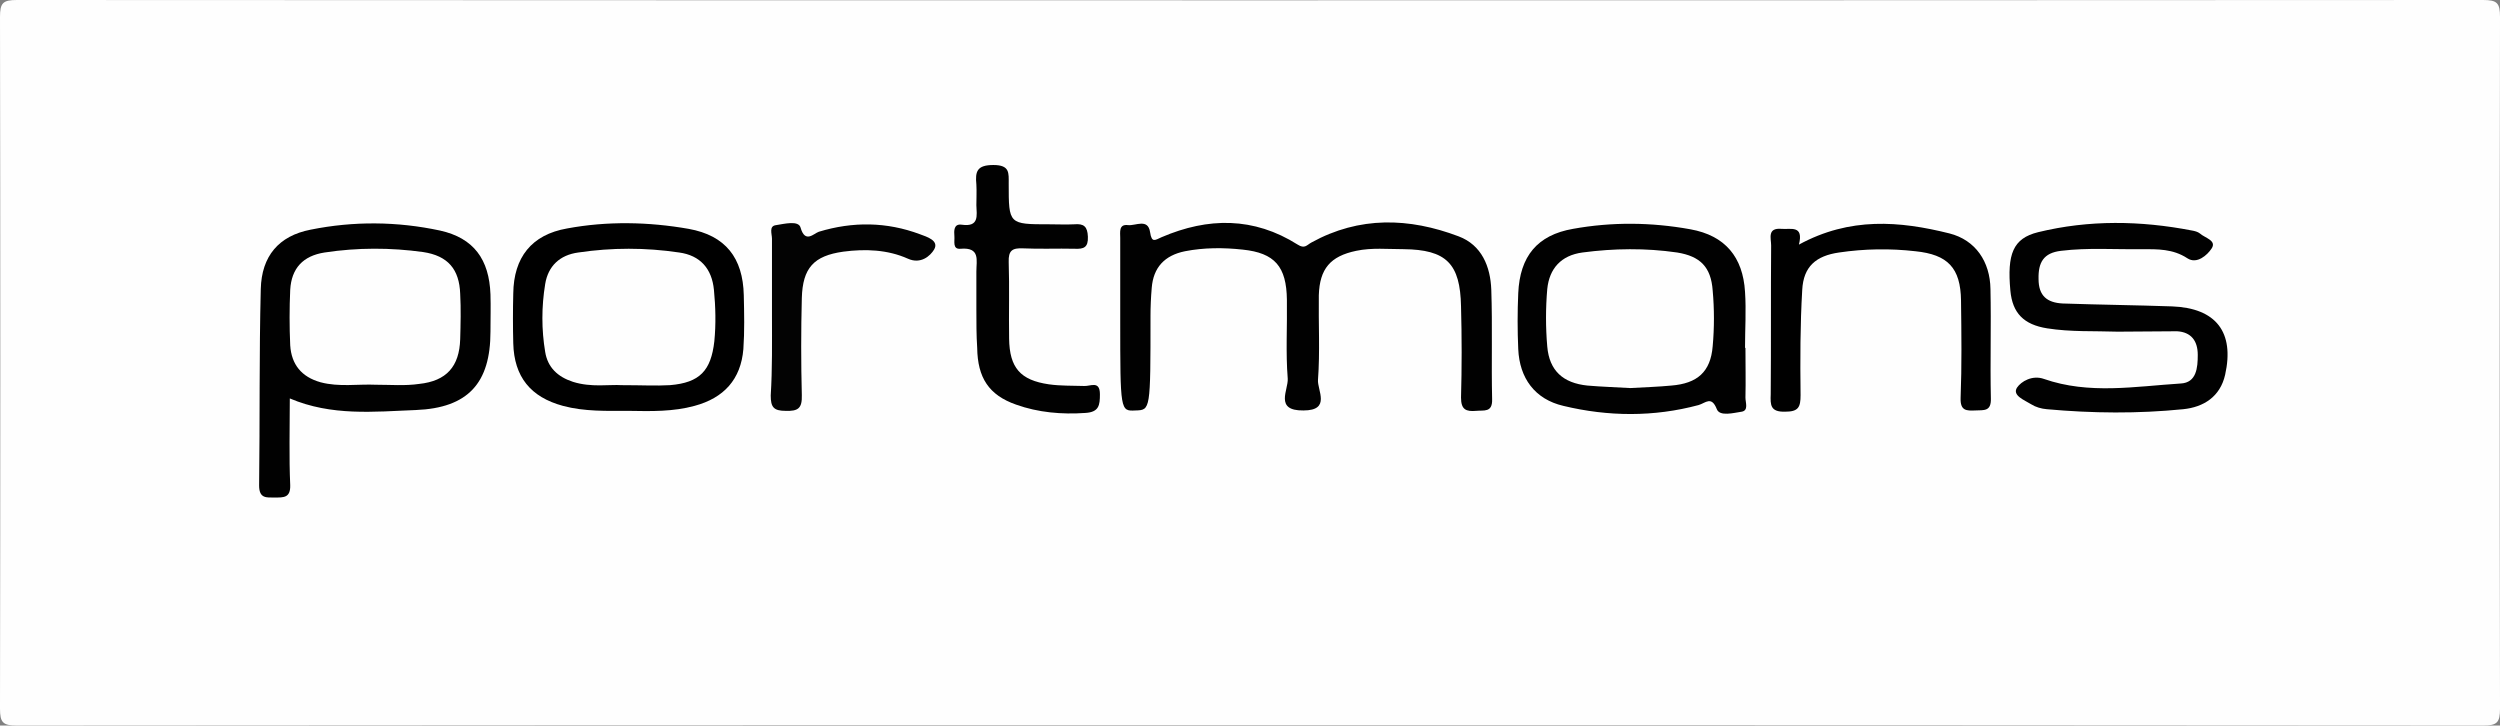
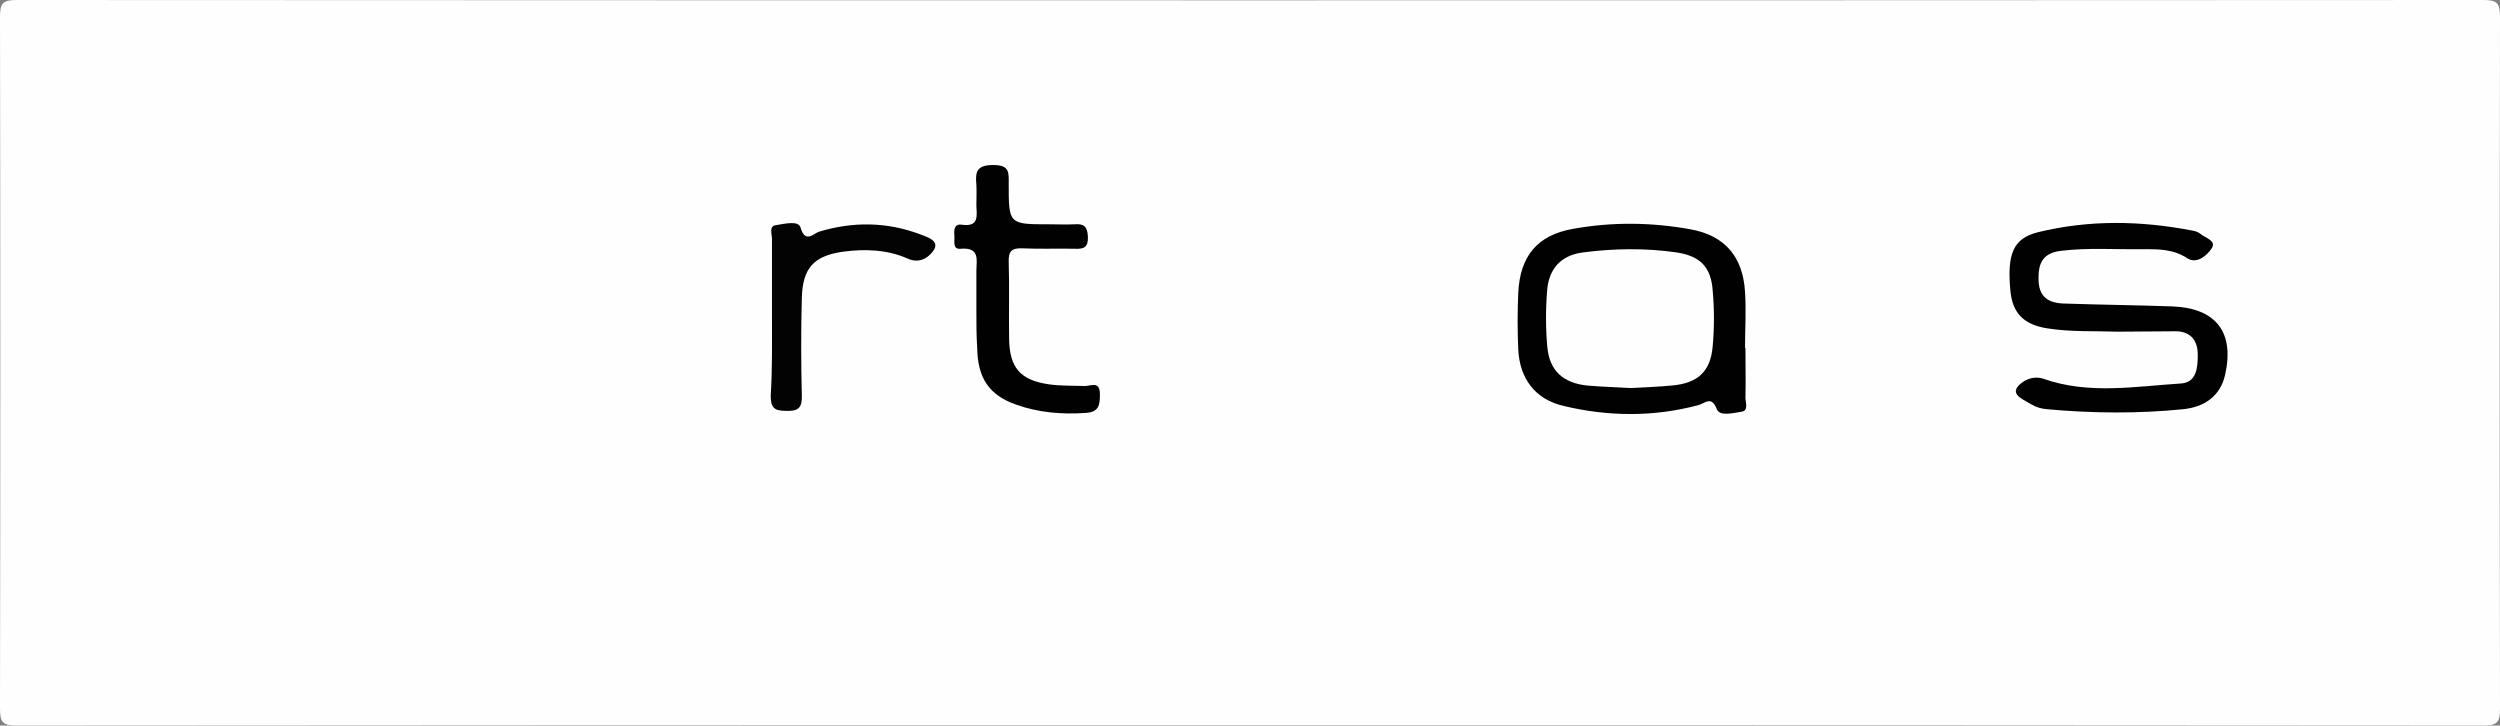
<svg xmlns="http://www.w3.org/2000/svg" version="1.1" id="Layer_1" x="0px" y="0px" viewBox="0 0 603 175" style="enable-background:new 0 0 603 175;" xml:space="preserve">
  <rect x="0" y="0" width="603" height="175" fill="#808080" stroke="none" />
  <style type="text/css">
	.st0{fill:#FEFEFE;}
	.st1{fill:#010101;}
	.st2{fill:#030303;}
</style>
  <g>
    <path class="st0" d="M301,174.9c-99,0-197.9,0-296.9,0.1c-3.4,0-4.1-0.7-4.1-4.1C0.1,115.3,0.1,59.7,0,4.1C0,0.7,0.7,0,4.1,0   c198.3,0.1,396.5,0.1,594.8,0c3.4,0,4.1,0.7,4.1,4.1c-0.1,55.6-0.1,111.2,0,166.8c0,3.4-0.7,4.1-4.1,4.1   C499.6,174.9,400.3,174.9,301,174.9z" />
-     <path class="st1" d="M270.2,76.9c0-6.5,0-13,0-19.5c0-1.4-0.4-3.4,1.9-3.1c1.8,0.2,4.8-1.7,5.3,1.7c0.4,2.7,1.2,1.9,2.8,1.2   c11.2-4.8,22.2-4.9,32.8,1.8c1.7,1.1,2.2,0.1,3.3-0.5c11.6-6.4,23.6-6,35.5-1.5c5.6,2.1,7.7,7.3,7.9,12.9c0.3,8.8,0,17.6,0.2,26.4   c0.1,3.3-2,2.6-3.9,2.8c-2.4,0.2-3.6-0.3-3.6-3.2c0.2-7.3,0.2-14.6,0-22c-0.2-10.3-3.5-13.7-13.9-13.8c-3.8,0-7.6-0.4-11.4,0.4   c-6.2,1.3-8.8,4.3-9,10.7c-0.1,6.8,0.3,13.7-0.2,20.4c-0.2,2.5,3.2,7.4-3.5,7.4c-7.1,0.1-3.6-5-3.8-7.7c-0.5-6.3-0.1-12.6-0.2-19   c-0.1-8-2.9-11.3-10.7-12.1c-4.6-0.5-9.3-0.5-13.9,0.4c-4.9,1-7.6,3.9-8,8.8c-0.2,2.3-0.3,4.6-0.3,7c0,22.5,0,22.5-3.6,22.6   C270.2,99.2,270.2,99.2,270.2,76.9z" />
-     <path class="st1" d="M69.9,96.1c0,7.3-0.2,14.1,0.1,20.9c0.1,3.1-1.6,3-3.7,3c-2,0-3.8,0.3-3.8-2.9c0.2-15.8,0-31.6,0.4-47.4   c0.2-7.9,4.3-12.8,12-14.3c10.4-2.1,20.9-2,31.2,0.2c8.2,1.8,11.9,7,12.2,15.4c0.1,3,0,6,0,9c0,12.4-5.4,18.4-18,18.9   C90.2,99.3,80,100.4,69.9,96.1z" />
    <path class="st1" d="M421,83.9c0,4,0.1,8,0,12c0,1.2,0.8,3.1-0.9,3.4c-2,0.3-5.3,1.2-6-0.6c-1.3-3.3-2.7-1.5-4.4-1   c-10.8,2.9-21.8,2.8-32.6,0.2c-6.9-1.6-10.6-6.7-10.9-13.7c-0.2-4.5-0.2-9,0-13.5c0.4-8.9,4.6-14,13.2-15.5   c9.4-1.7,18.9-1.6,28.3,0.1c8.4,1.5,12.7,6.7,13.2,15.1c0.3,4.5,0,9,0,13.5C420.9,83.9,420.9,83.9,421,83.9z" />
    <path class="st1" d="M510.8,80c-5.7-0.2-11.3,0.1-17-0.8c-5.7-0.9-8.4-3.7-8.9-9.1c-0.8-8.8,0.6-12.6,6.7-14.1   c12.3-3,24.7-2.8,37.1-0.4c0.6,0.1,1.4,0.3,1.9,0.7c1.2,1.1,4.2,1.7,2.8,3.7c-1,1.5-3.5,3.8-5.8,2.3c-3.5-2.3-7.2-2.2-11-2.2   c-6.5,0.1-13-0.4-19.5,0.4c-4.2,0.5-5.5,2.8-5.4,6.8c0,4.1,2.1,5.7,5.8,5.9c8.8,0.3,17.6,0.4,26.4,0.7c10.6,0.4,15.1,6.2,12.8,16.5   c-1.2,5.3-5.2,7.8-10.1,8.3c-10.9,1.1-21.9,1-32.9,0c-1.3-0.1-2.7-0.5-3.8-1.2c-1.6-1-4.6-2.1-3.4-4c1-1.5,3.7-3.1,6.5-2.1   c10.9,3.8,22,1.8,33,1.1c3.8-0.2,4.1-3.8,4.1-6.9c0-3.4-1.6-5.5-5-5.7C520.5,79.9,515.6,80,510.8,80z" />
-     <path d="M151.7,99.1c-5.3,0-10.7,0.2-15.9-1.2c-7.8-2.1-11.8-7-12-15.1c-0.1-4-0.1-8,0-12c0.1-8.7,4.4-14.2,13-15.7   c9.7-1.8,19.6-1.6,29.3,0.1c8.9,1.6,13.1,7,13.3,16c0.1,4.3,0.2,8.7-0.1,13c-0.6,7.3-4.7,11.8-11.8,13.7   C162.4,99.3,157.1,99.2,151.7,99.1z" />
-     <path d="M433.9,59c12.3-6.7,24.3-5.7,36.3-2.7c6.3,1.6,9.8,6.8,9.9,13.4c0.2,8.8-0.1,17.6,0.1,26.4c0.1,3.2-1.7,2.8-3.7,2.9   c-2.2,0.1-3.7,0.1-3.6-3c0.3-7.8,0.2-15.6,0.1-23.5c-0.1-7.9-3.2-11.1-11-11.9c-6.1-0.7-12.3-0.6-18.4,0.3c-5.6,0.8-8.6,3.4-8.9,9   c-0.5,8.5-0.5,16.9-0.4,25.4c0,2.9-0.5,4-3.7,4c-3.6,0.1-3.6-1.6-3.5-4.2c0.1-12,0-24,0.1-35.9c0-1.7-1-4.3,2.5-4   C431.9,55.4,435.1,54.2,433.9,59z" />
    <path class="st1" d="M235.5,74.5c0-3,0-6,0-9c0-2.7,1-5.9-3.8-5.5c-2,0.2-1.4-1.8-1.5-3c-0.1-1.3-0.2-3.1,1.8-2.8   c4.2,0.6,3.6-2.2,3.5-4.7c0-1.7,0.1-3.3,0-5c-0.3-3.1,0.1-4.7,4.1-4.7c4,0,3.7,1.9,3.7,4.5c0,9.8,0,9.8,9.8,9.8c2,0,4,0.1,6,0   c2.3-0.2,3.2,0.5,3.3,3c0.1,2.6-1,3-3.2,2.9c-4.2-0.1-8.3,0.1-12.5-0.1c-2.5-0.1-3.5,0.5-3.4,3.3c0.2,6.1,0,12.3,0.1,18.5   c0.1,7,2.7,10,9.6,11c2.8,0.4,5.6,0.3,8.5,0.4c1.5,0.1,3.8-1.4,3.8,2c0,2.6-0.2,4.3-3.5,4.5c-5.7,0.4-11.4-0.1-16.7-2   c-6.6-2.3-9.3-6.5-9.4-13.7C235.5,80.9,235.5,77.7,235.5,74.5z" />
    <path class="st2" d="M186.2,76c0-6.1,0-12.3,0-18.4c0-1.2-0.8-3.1,1-3.3c2-0.3,5.4-1.2,5.9,0.6c1.1,3.9,3.2,1.4,4.4,1   c8.2-2.5,16.4-2.4,24.4,0.6c1.6,0.6,4.7,1.5,3.4,3.7c-0.9,1.5-3.2,3.6-6.3,2.2c-4.9-2.2-10.3-2.4-15.6-1.7c-7.1,1-9.8,3.9-10,11.2   c-0.2,7.8-0.2,15.6,0,23.4c0.1,3.2-0.9,3.9-3.9,3.8c-2.9,0-3.6-0.9-3.6-3.7C186.3,89,186.2,82.5,186.2,76z" />
    <path class="st0" d="M90.7,92.8c-4.4-0.2-8.9,0.6-13.4-0.6c-4.6-1.3-7-4.3-7.3-8.9c-0.2-4.5-0.2-9,0-13.4c0.3-5.2,3.1-8.2,8.3-9   c7.9-1.2,15.9-1.2,23.8-0.1c5.9,0.9,8.7,4.1,8.9,10.1c0.2,3.6,0.1,7.3,0,10.9c-0.2,6.6-3.3,10.1-9.9,10.8   C97.7,93.1,94.2,92.8,90.7,92.8z" />
    <path class="st0" d="M393.2,93.6c-3.3-0.2-6.8-0.3-10.3-0.6c-5.9-0.6-9.2-3.6-9.7-9.4c-0.4-4.6-0.4-9.3,0-13.9   c0.5-4.9,3.3-8.1,8.5-8.8c7.6-1,15.2-1.1,22.8,0c5.6,0.9,8.2,3.5,8.6,9.2c0.4,4.4,0.4,9,0,13.4c-0.5,6.2-3.7,9-10,9.5   C400,93.3,396.7,93.4,393.2,93.6z" />
    <path class="st0" d="M149.9,92.9c-2.8-0.2-7.3,0.6-11.7-0.8c-3.7-1.2-6.1-3.5-6.7-7.2c-0.9-5.4-0.9-10.9,0-16.4   c0.7-4.3,3.5-7,8-7.6c8.1-1.2,16.2-1.2,24.3,0c5.1,0.7,7.9,3.9,8.4,9c0.4,4.1,0.5,8.3,0.1,12.4c-0.8,7.1-3.5,10-10.7,10.6   C158.2,93.1,154.9,92.9,149.9,92.9z" />
  </g>
</svg>